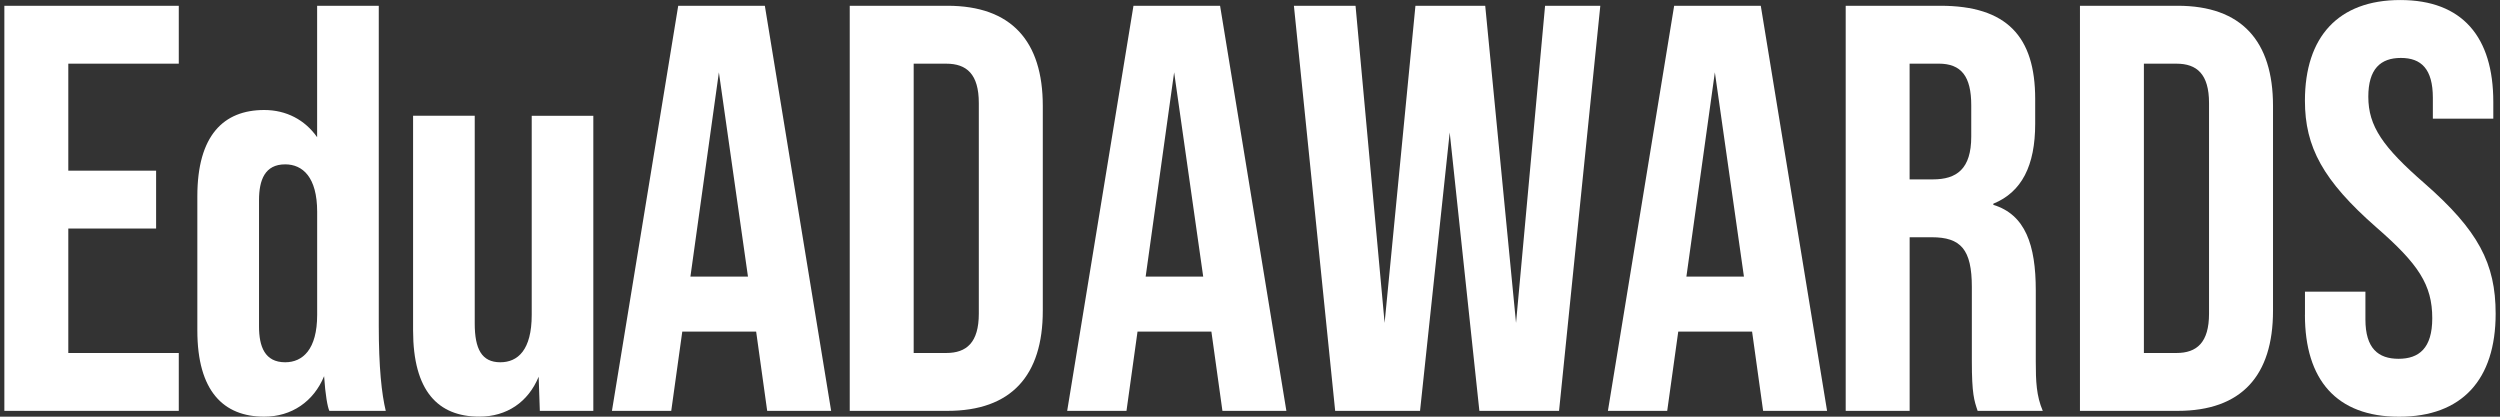
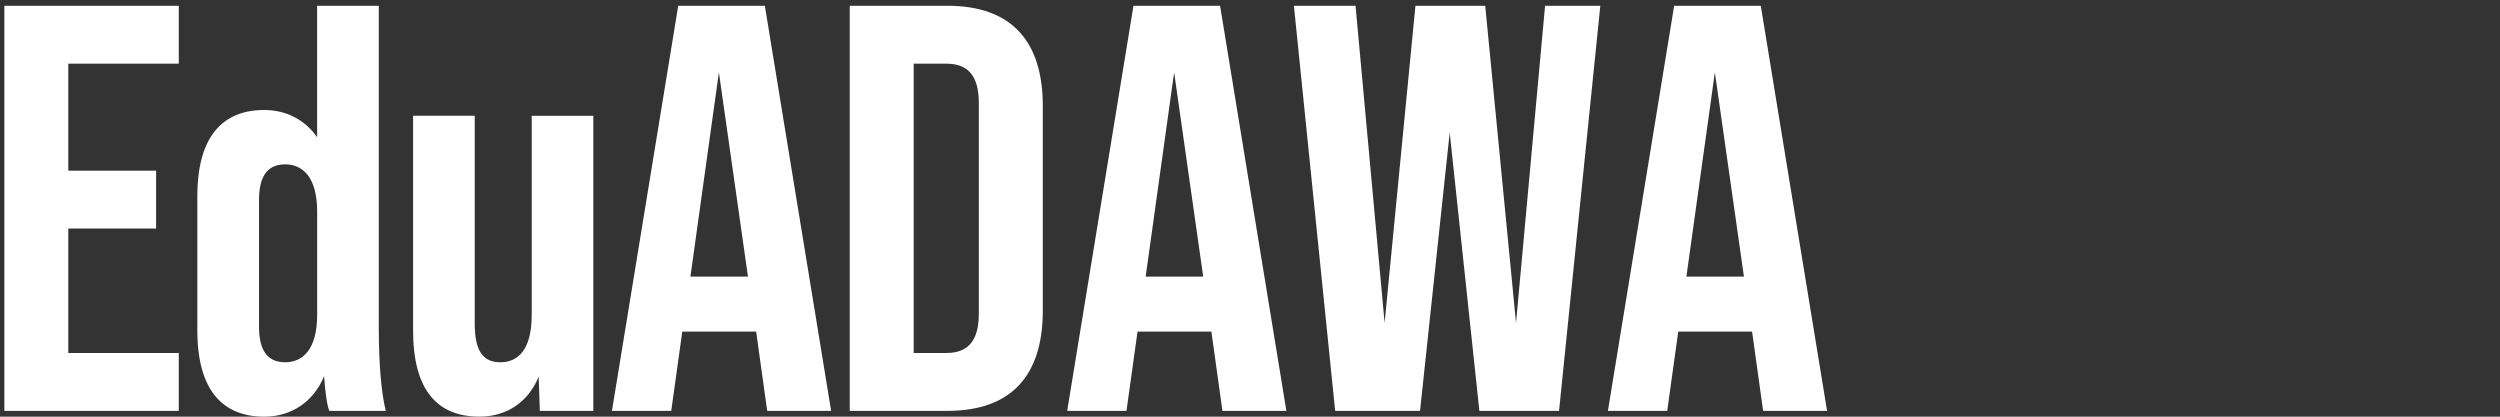
<svg xmlns="http://www.w3.org/2000/svg" width="240" height="40" viewBox="0 0 240 40" fill="none">
  <rect x="0" y="0" width="240" height="40" fill="#333333" stroke="none" />
  <g clip-path="url(#clip0_4690_596)">
    <path d="M0.418 0.554H17.163V6.11H6.557V16.386H14.986V21.941H6.557V33.887H17.163V39.443H0.418V0.554Z" fill="white" />
    <path d="M31.619 39.443C31.451 39.109 31.226 37.887 31.115 36.111C30.109 38.554 27.989 40 25.366 40C21.458 40 18.945 37.556 18.945 31.724V18.837C18.945 13.004 21.458 10.56 25.366 10.56C27.486 10.56 29.274 11.505 30.444 13.171V0.554H36.362V31.276C36.362 35.276 36.64 37.83 37.033 39.443H31.619ZM30.448 30.221V20.332C30.448 17 29.052 15.778 27.378 15.778C25.426 15.778 24.866 17.277 24.866 19.224V31.333C24.866 33.276 25.423 34.778 27.378 34.778C29.052 34.778 30.448 33.556 30.448 30.224V30.221Z" fill="white" />
    <path d="M56.959 11.111V39.443H51.823L51.712 36.164C50.706 38.608 48.643 39.997 46.02 39.997C42.058 39.997 39.656 37.553 39.656 31.72V11.111H45.574V31.056C45.574 33.5 46.244 34.778 48.029 34.778C49.703 34.778 51.045 33.613 51.045 30.224V11.114H56.962L56.959 11.111Z" fill="white" />
    <path d="M72.587 31.834H65.499L64.439 39.446H58.746L65.109 0.554H73.425L79.789 39.442H73.65L72.59 31.83L72.587 31.834ZM71.805 26.555L69.014 6.944L66.28 26.555H71.805Z" fill="white" />
    <path d="M81.574 0.554H90.953C97.092 0.554 100.108 3.943 100.108 10.166V29.831C100.108 36.054 97.092 39.443 90.953 39.443H81.574V0.554ZM90.839 33.887C92.791 33.887 93.966 32.885 93.966 30.108V9.889C93.966 7.111 92.795 6.113 90.839 6.113H87.713V33.89H90.839V33.887Z" fill="white" />
    <path d="M116.29 31.834H109.202L108.142 39.446H102.449L108.813 0.554H117.128L123.492 39.442H117.353L116.293 31.83L116.29 31.834ZM115.508 26.555L112.717 6.944L109.983 26.555H115.508Z" fill="white" />
    <path d="M124.215 0.554H130.132L132.923 30.999L135.882 0.554H142.581L145.539 30.999L148.327 0.554H153.63L149.669 39.443H142.02L139.172 12.72L136.324 39.443H128.176L124.215 0.554Z" fill="white" />
    <path d="M168.2 31.834H161.112L160.052 39.446H154.359L160.719 0.554H169.035L175.399 39.442H169.26L168.2 31.83V31.834ZM167.418 26.555L164.627 6.944L161.894 26.555H167.418Z" fill="white" />
-     <path d="M177.184 0.554H186.281C192.644 0.554 195.378 3.499 195.378 9.498V11.889C195.378 15.889 194.093 18.442 191.36 19.554V19.665C194.429 20.609 195.435 23.497 195.435 27.887V34.722C195.435 36.611 195.492 38 196.106 39.443H189.853C189.518 38.441 189.297 37.83 189.297 34.665V27.554C189.297 23.941 188.237 22.776 185.446 22.776H183.326V39.443H177.187V0.554H177.184ZM185.556 17.221C187.844 17.221 189.24 16.219 189.24 13.111V10.109C189.24 7.332 188.29 6.11 186.113 6.11H183.322V17.221H185.556Z" fill="white" />
-     <path d="M199.676 0.554H209.055C215.194 0.554 218.209 3.943 218.209 10.166V29.831C218.209 36.054 215.194 39.443 209.055 39.443H199.676V0.554ZM208.941 33.887C210.893 33.887 212.067 32.885 212.067 30.108V9.889C212.067 7.111 210.896 6.113 208.941 6.113H205.814V33.89H208.941V33.887Z" fill="white" />
-     <path d="M221.277 30.221V27.998H227.08V30.665C227.08 33.443 228.308 34.444 230.26 34.444C232.212 34.444 233.497 33.443 233.497 30.555C233.497 27.333 232.159 25.333 228.14 21.835C223.004 17.334 221.273 14.112 221.273 9.669C221.273 3.559 224.453 0.003 230.428 0.003C236.402 0.003 239.357 3.559 239.357 9.782V11.395H233.554V9.395C233.554 6.617 232.437 5.562 230.485 5.562C228.532 5.562 227.358 6.617 227.358 9.285C227.358 12.119 228.754 14.119 232.773 17.618C237.908 22.118 239.582 25.283 239.582 30.118C239.582 36.451 236.345 40.007 230.317 40.007C224.289 40.007 221.273 36.451 221.273 30.228L221.277 30.221Z" fill="white" />
  </g>
  <defs>
    <clipPath id="clip0_4690_596">
      <rect width="239.167" height="40" fill="white" transform="translate(0.418)" />
    </clipPath>
  </defs>
</svg>